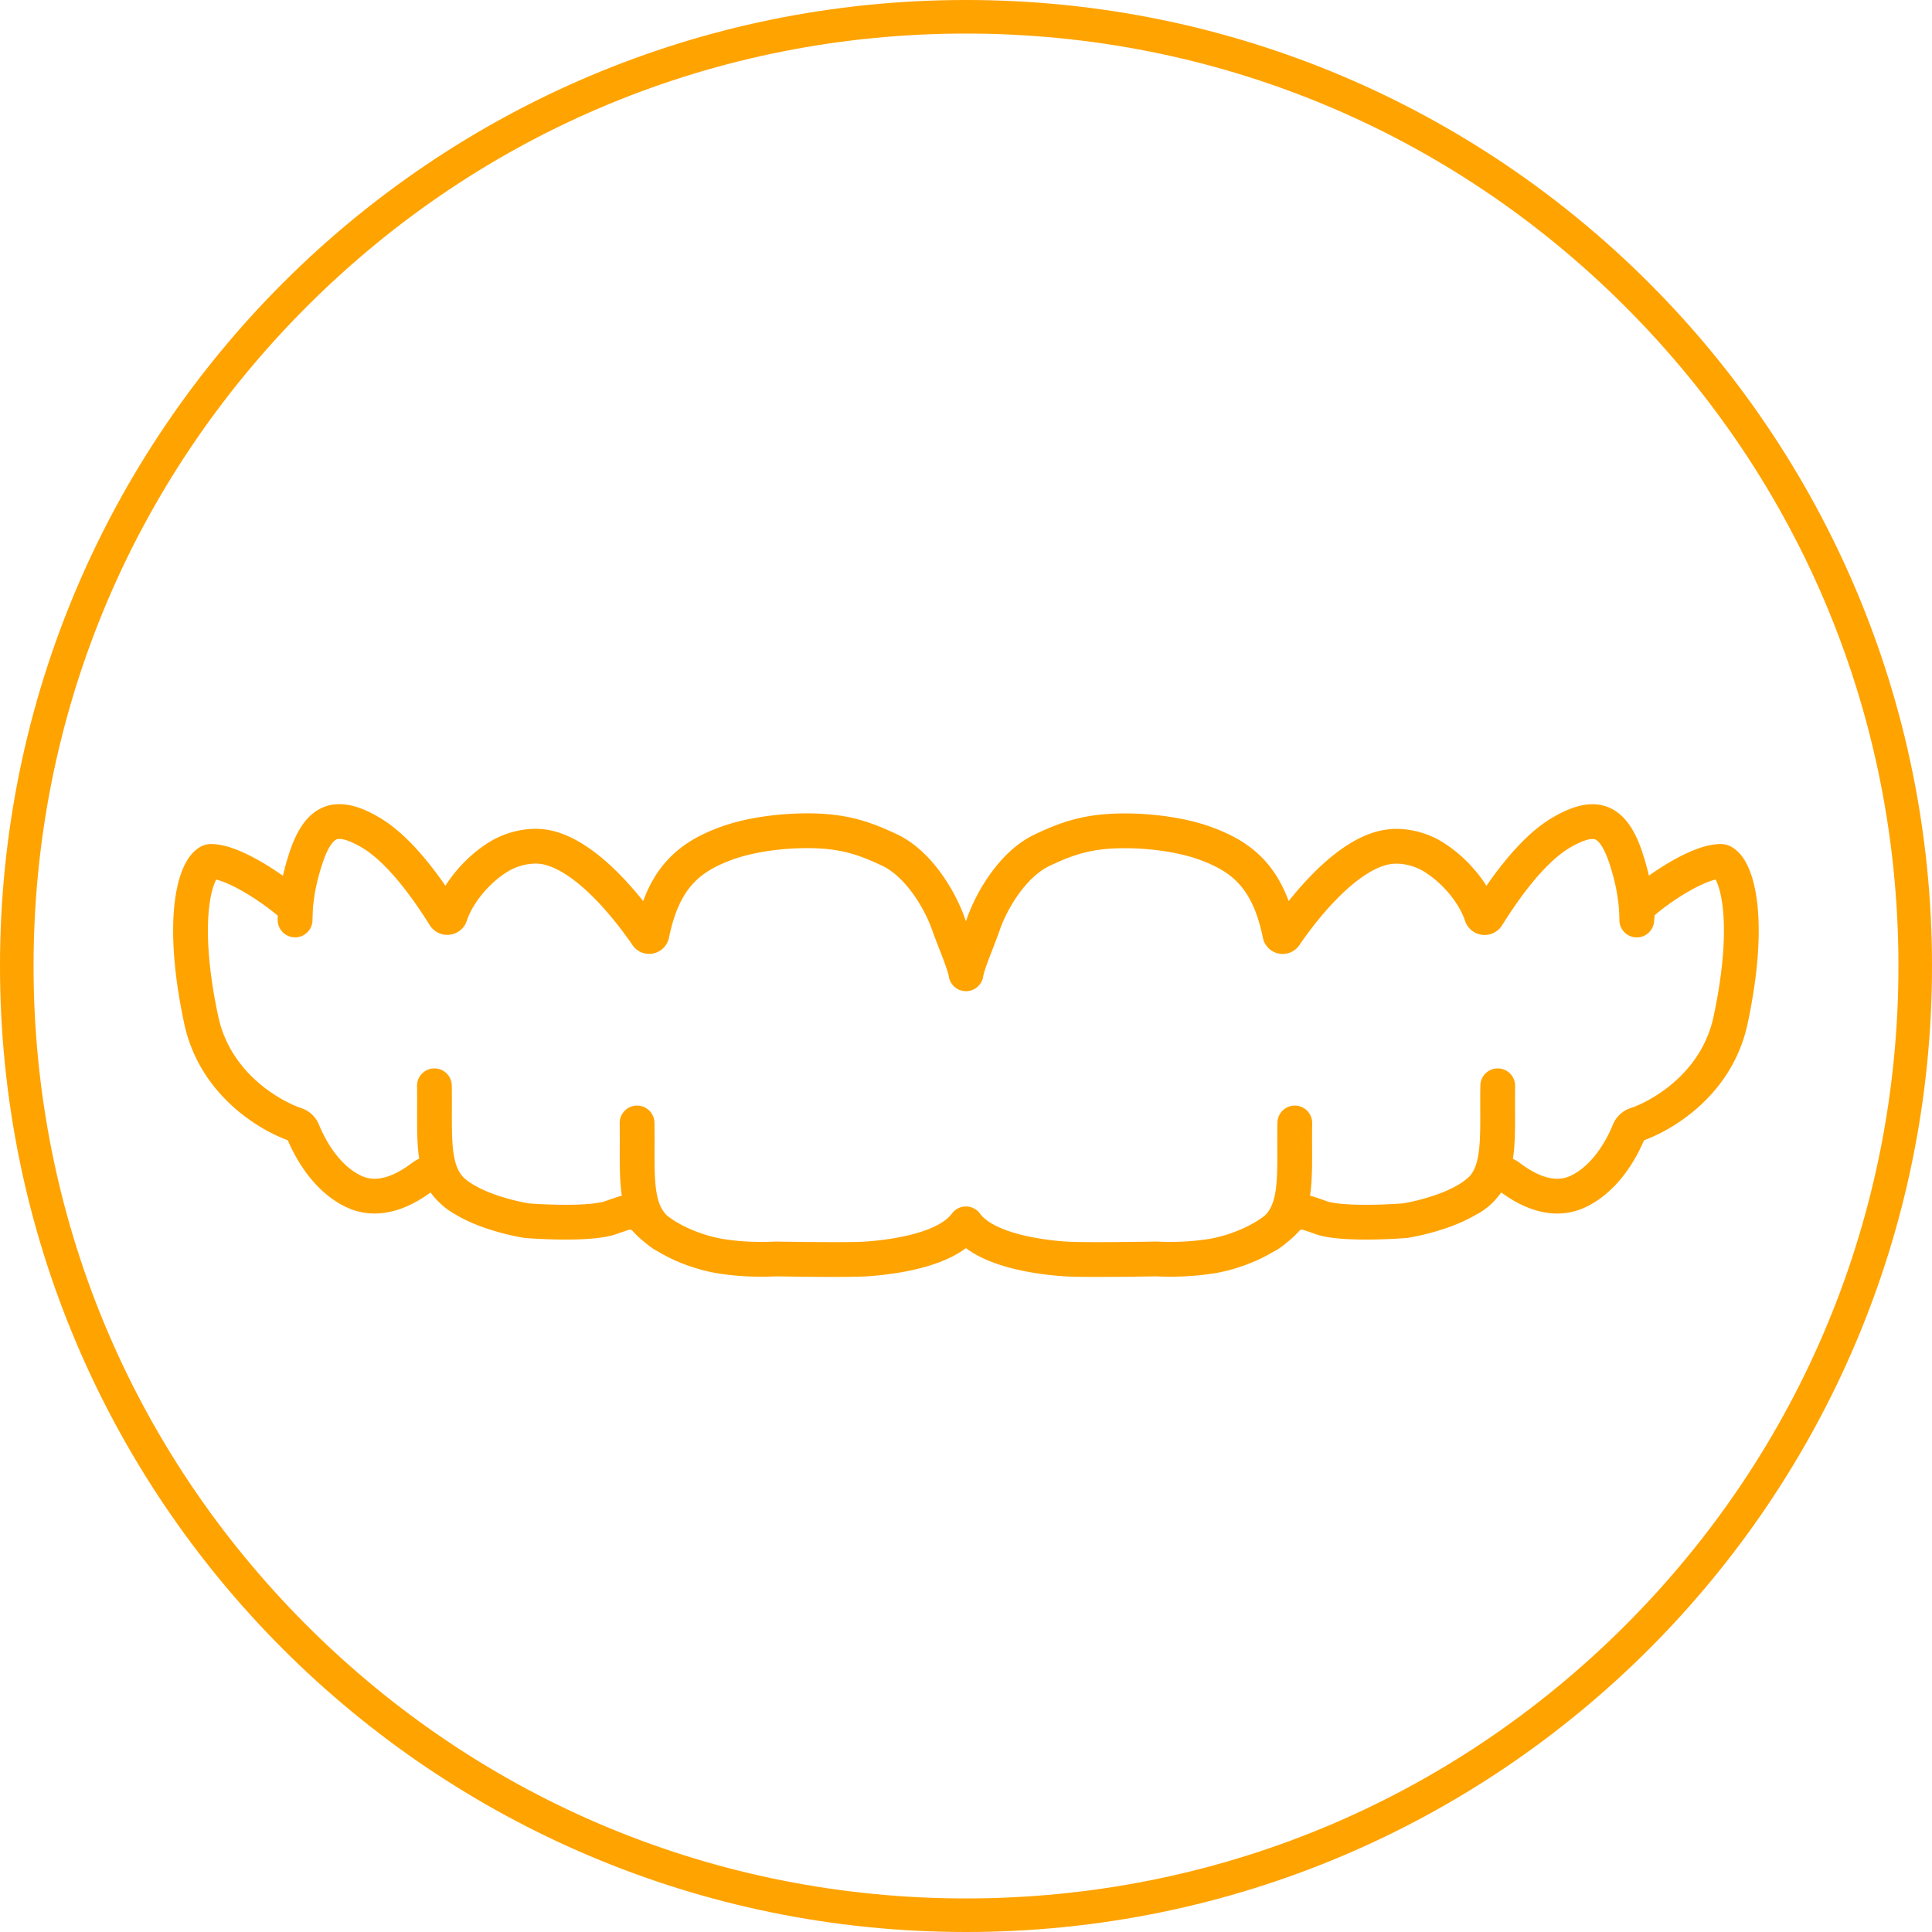
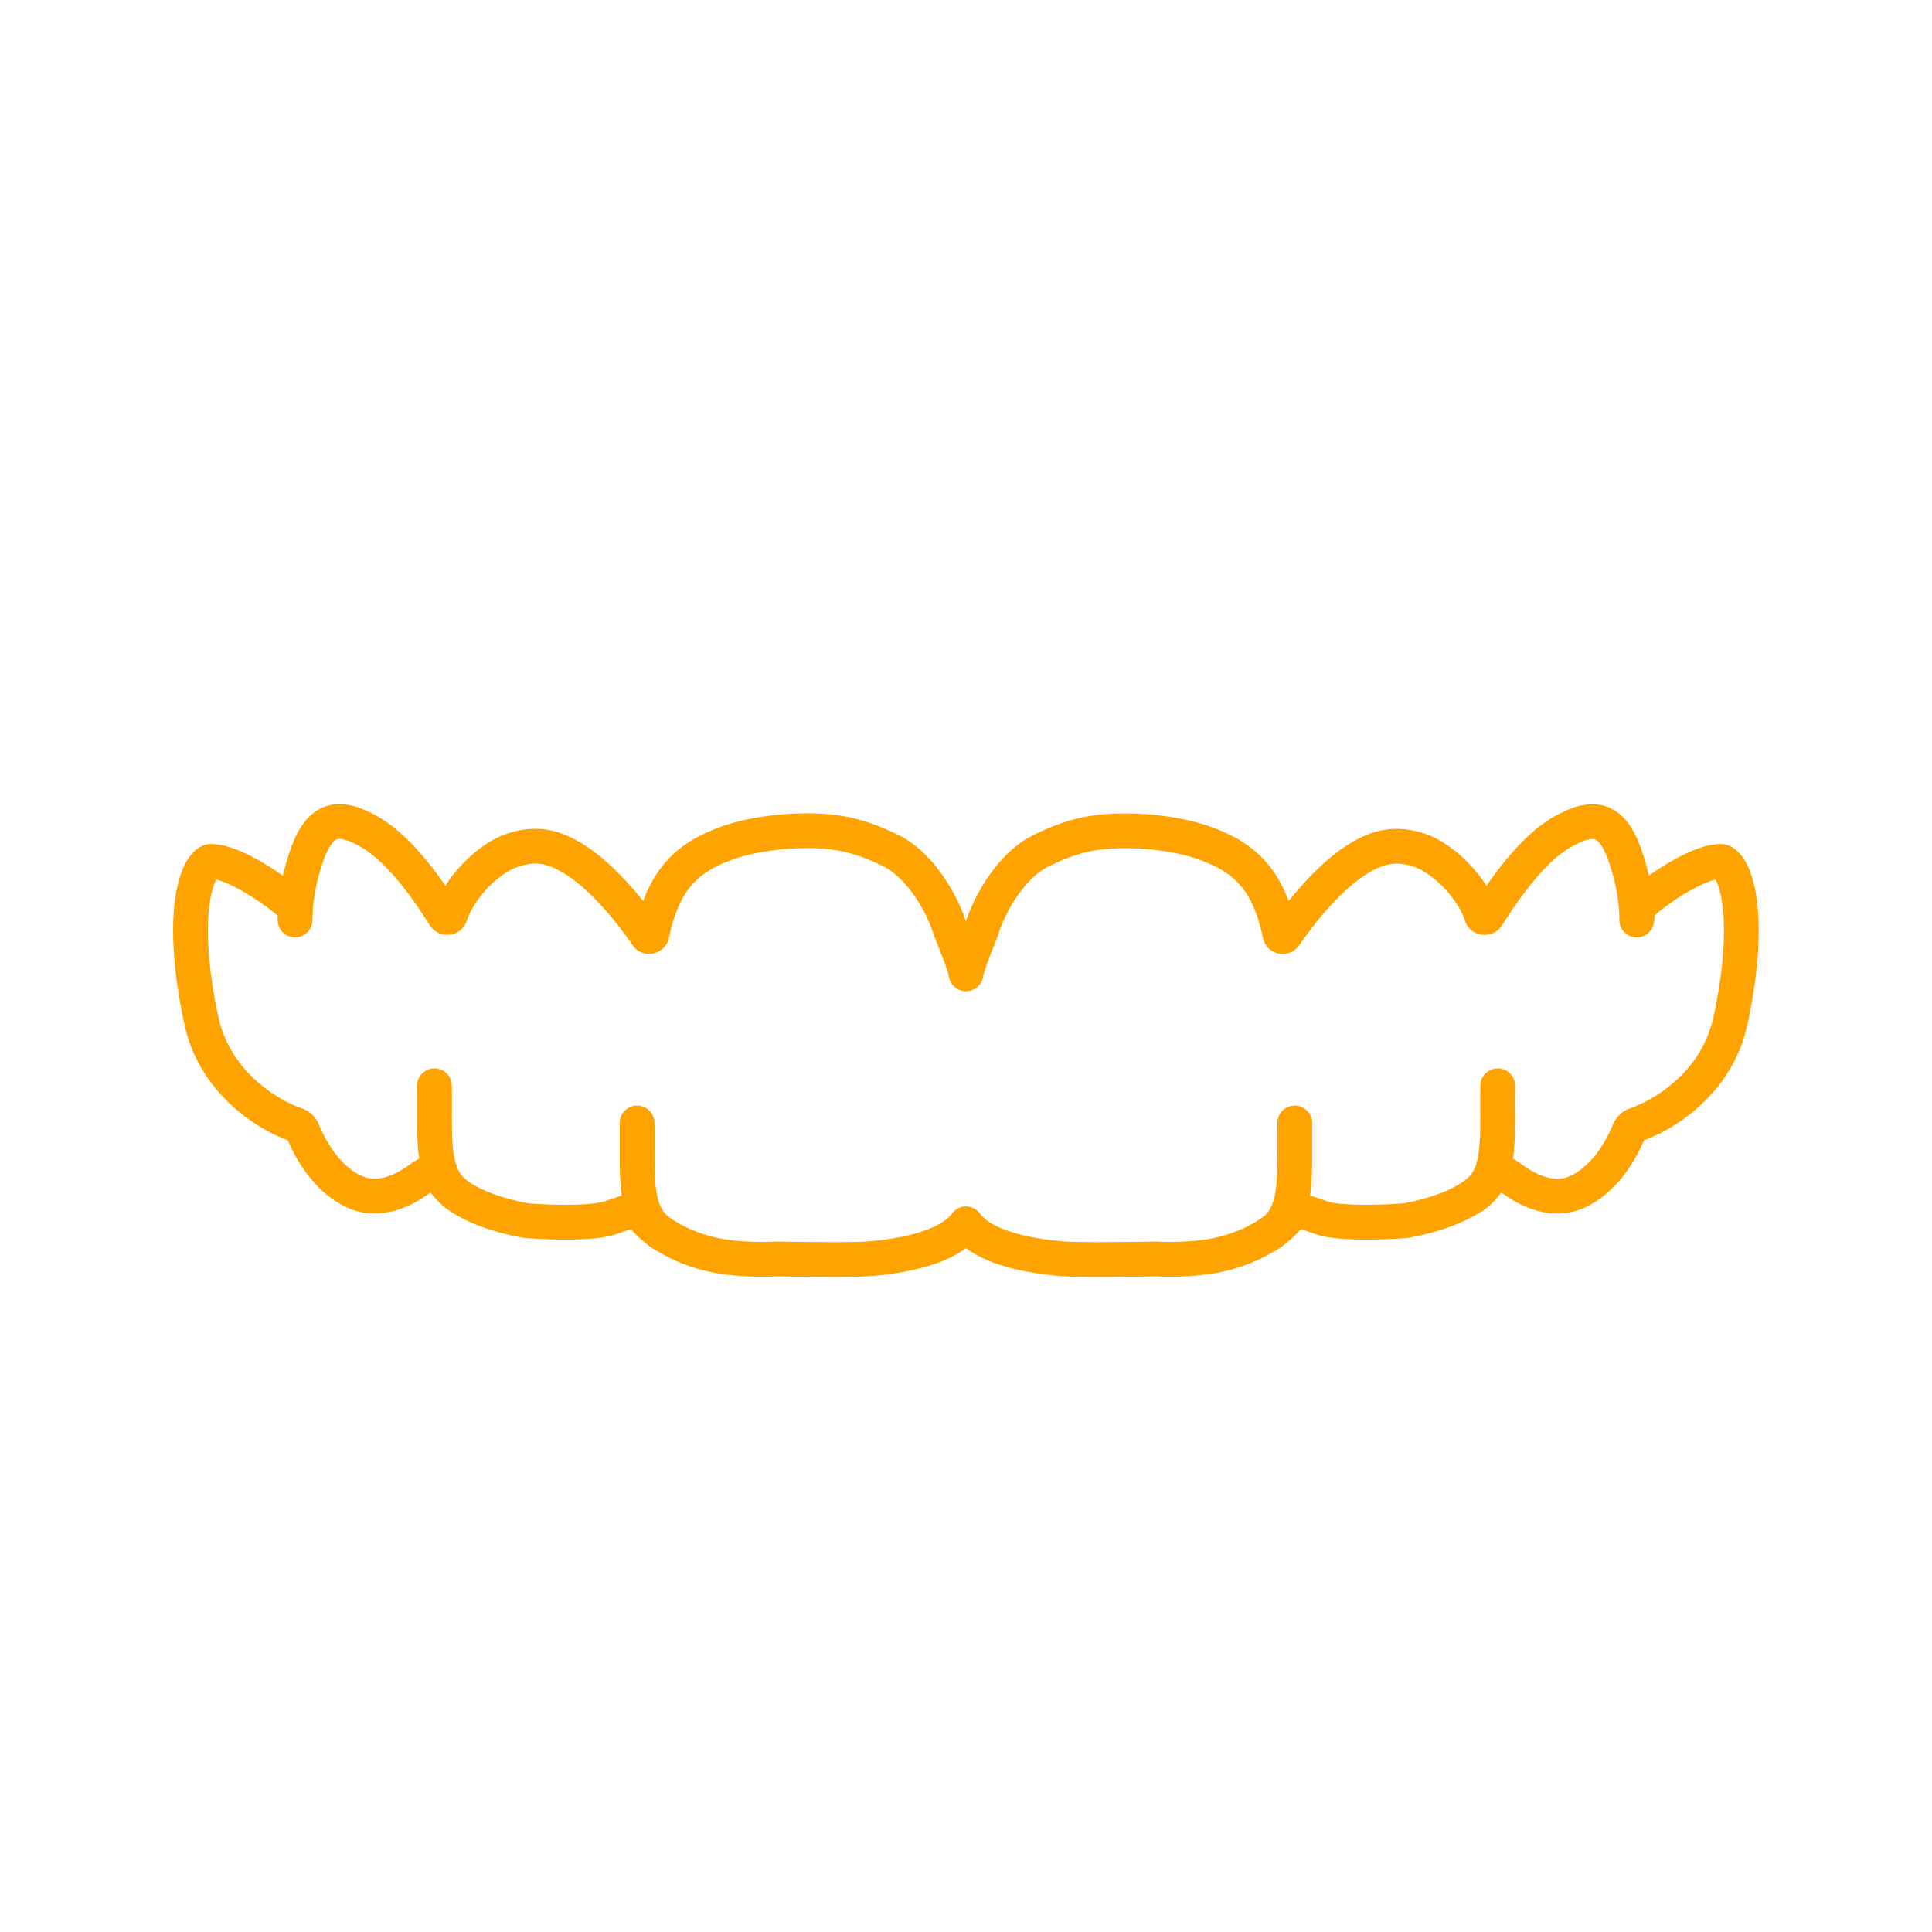
<svg xmlns="http://www.w3.org/2000/svg" width="100" height="100" fill="none" viewBox="0 0 100 100">
-   <path fill="#FFA300" d="M50 1.737c12.89 0 25.011 5.022 34.126 14.137C93.241 24.989 98.263 37.109 98.263 50c0 12.89-5.022 25.011-14.137 34.126C75.011 93.241 62.891 98.263 50 98.263c-12.89 0-25.011-5.022-34.126-14.137C6.755 75.011 1.737 62.891 1.737 50c0-12.89 5.022-25.011 14.137-34.126C24.989 6.755 37.109 1.737 50 1.737zM50 0C22.387 0 0 22.387 0 50s22.387 50 50 50 50-22.387 50-50S77.613 0 50 0z" />
  <path stroke="#FFA300" stroke-linecap="round" stroke-linejoin="round" stroke-miterlimit="10" stroke-width="1.8" d="M50 50.403c.094-.57.566-1.612.895-2.556.442-1.276 1.548-3.134 3.047-3.844 1.378-.653 2.454-1 4.274-1 1.462 0 2.983.23 4.078.615 2.032.717 3.357 1.812 3.954 4.739a.146.146 0 0 0 .264.056c.676-1 2.771-3.843 4.908-4.482a3.05 3.05 0 0 1 .861-.128c.6 0 1.3.177 1.88.532 1.224.744 2.183 1.998 2.523 3.044a.167.167 0 0 0 .302.034c.578-.918 2.114-3.304 3.802-4.305.661-.389 1.197-.581 1.639-.581.162 0 .31.026.446.075.517.197.94.748 1.295 1.843.166.51.551 1.752.551 3.175l.057-.675c.936-.892 3.107-2.357 4.289-2.357.015 0 .034 0 .05.004.097.019.267.174.377.336.626.944 1.015 3.504.083 7.873-.721 3.38-3.651 5-4.909 5.414a.58.58 0 0 0-.351.34c-.672 1.624-1.669 2.685-2.692 3.142-1.665.74-3.289-.65-3.565-.83-.332-.22-.796-.14-1 .2-.952 1.6-4.316 2.114-4.354 2.117-.011 0-.951.076-2.005.076-1.106 0-1.918-.083-2.348-.245a12.783 12.783 0 0 0-.669-.227c-.404-.125-.83.019-1.114.336-.962 1.065-2.684 1.707-3.866 1.895-.834.133-1.616.163-2.126.163-.374 0-.63-.015-.725-.019h-.011c-.178.004-1.74.03-3.055.03-.804 0-1.355-.011-1.639-.03-.706-.045-2.072-.189-3.25-.597-.903-.313-1.534-.72-1.9-1.22-.362.5-.997.907-1.9 1.22-1.181.408-2.544.548-3.25.597-.283.019-.835.03-1.639.03-1.314 0-2.877-.026-3.054-.03h-.012c-.094.008-.351.019-.725.019-.51 0-1.291-.026-2.126-.163-1.181-.188-2.903-.826-3.866-1.895-.283-.313-.71-.46-1.114-.336-.2.064-.43.14-.668.227-.43.158-1.243.245-2.349.245-1.053 0-1.994-.075-2.005-.075-.038-.004-3.402-.514-4.354-2.119-.203-.34-.668-.419-1-.2-.276.181-1.9 1.57-3.565.83-1.019-.452-2.016-1.513-2.692-3.14a.59.59 0 0 0-.35-.34c-1.254-.416-4.184-2.036-4.91-5.415-.932-4.369-.543-6.929.084-7.873.11-.166.279-.32.377-.336.015-.004.03-.004.05-.004 1.181 0 3.431 1.53 4.368 2.42l-.023.609c0-1.424.385-2.666.552-3.176.355-1.095.777-1.646 1.295-1.843.136-.052.287-.075.445-.075.446 0 .982.189 1.639.581 1.688 1.001 3.225 3.387 3.802 4.305.076.12.26.102.302-.034.34-1.046 1.3-2.3 2.523-3.043a3.772 3.772 0 0 1 1.88-.533c.29 0 .582.042.86.129 2.138.642 4.23 3.485 4.91 4.482.071.109.237.068.264-.057.596-2.926 1.922-4.021 3.953-4.739 1.095-.385 2.617-.615 4.078-.615 1.82 0 2.896.347 4.274 1 1.496.71 2.602 2.568 3.047 3.844.337.952.809 1.99.903 2.56zM32.975 58.125c.045 2.858-.265 4.803 1.423 5.815M67.018 58.125c-.045 2.858.264 4.803-1.423 5.815M22.485 56.2c.046 2.857-.264 4.802 1.424 5.814M77.522 56.2c-.045 2.857.264 4.802-1.423 5.814" />
</svg>